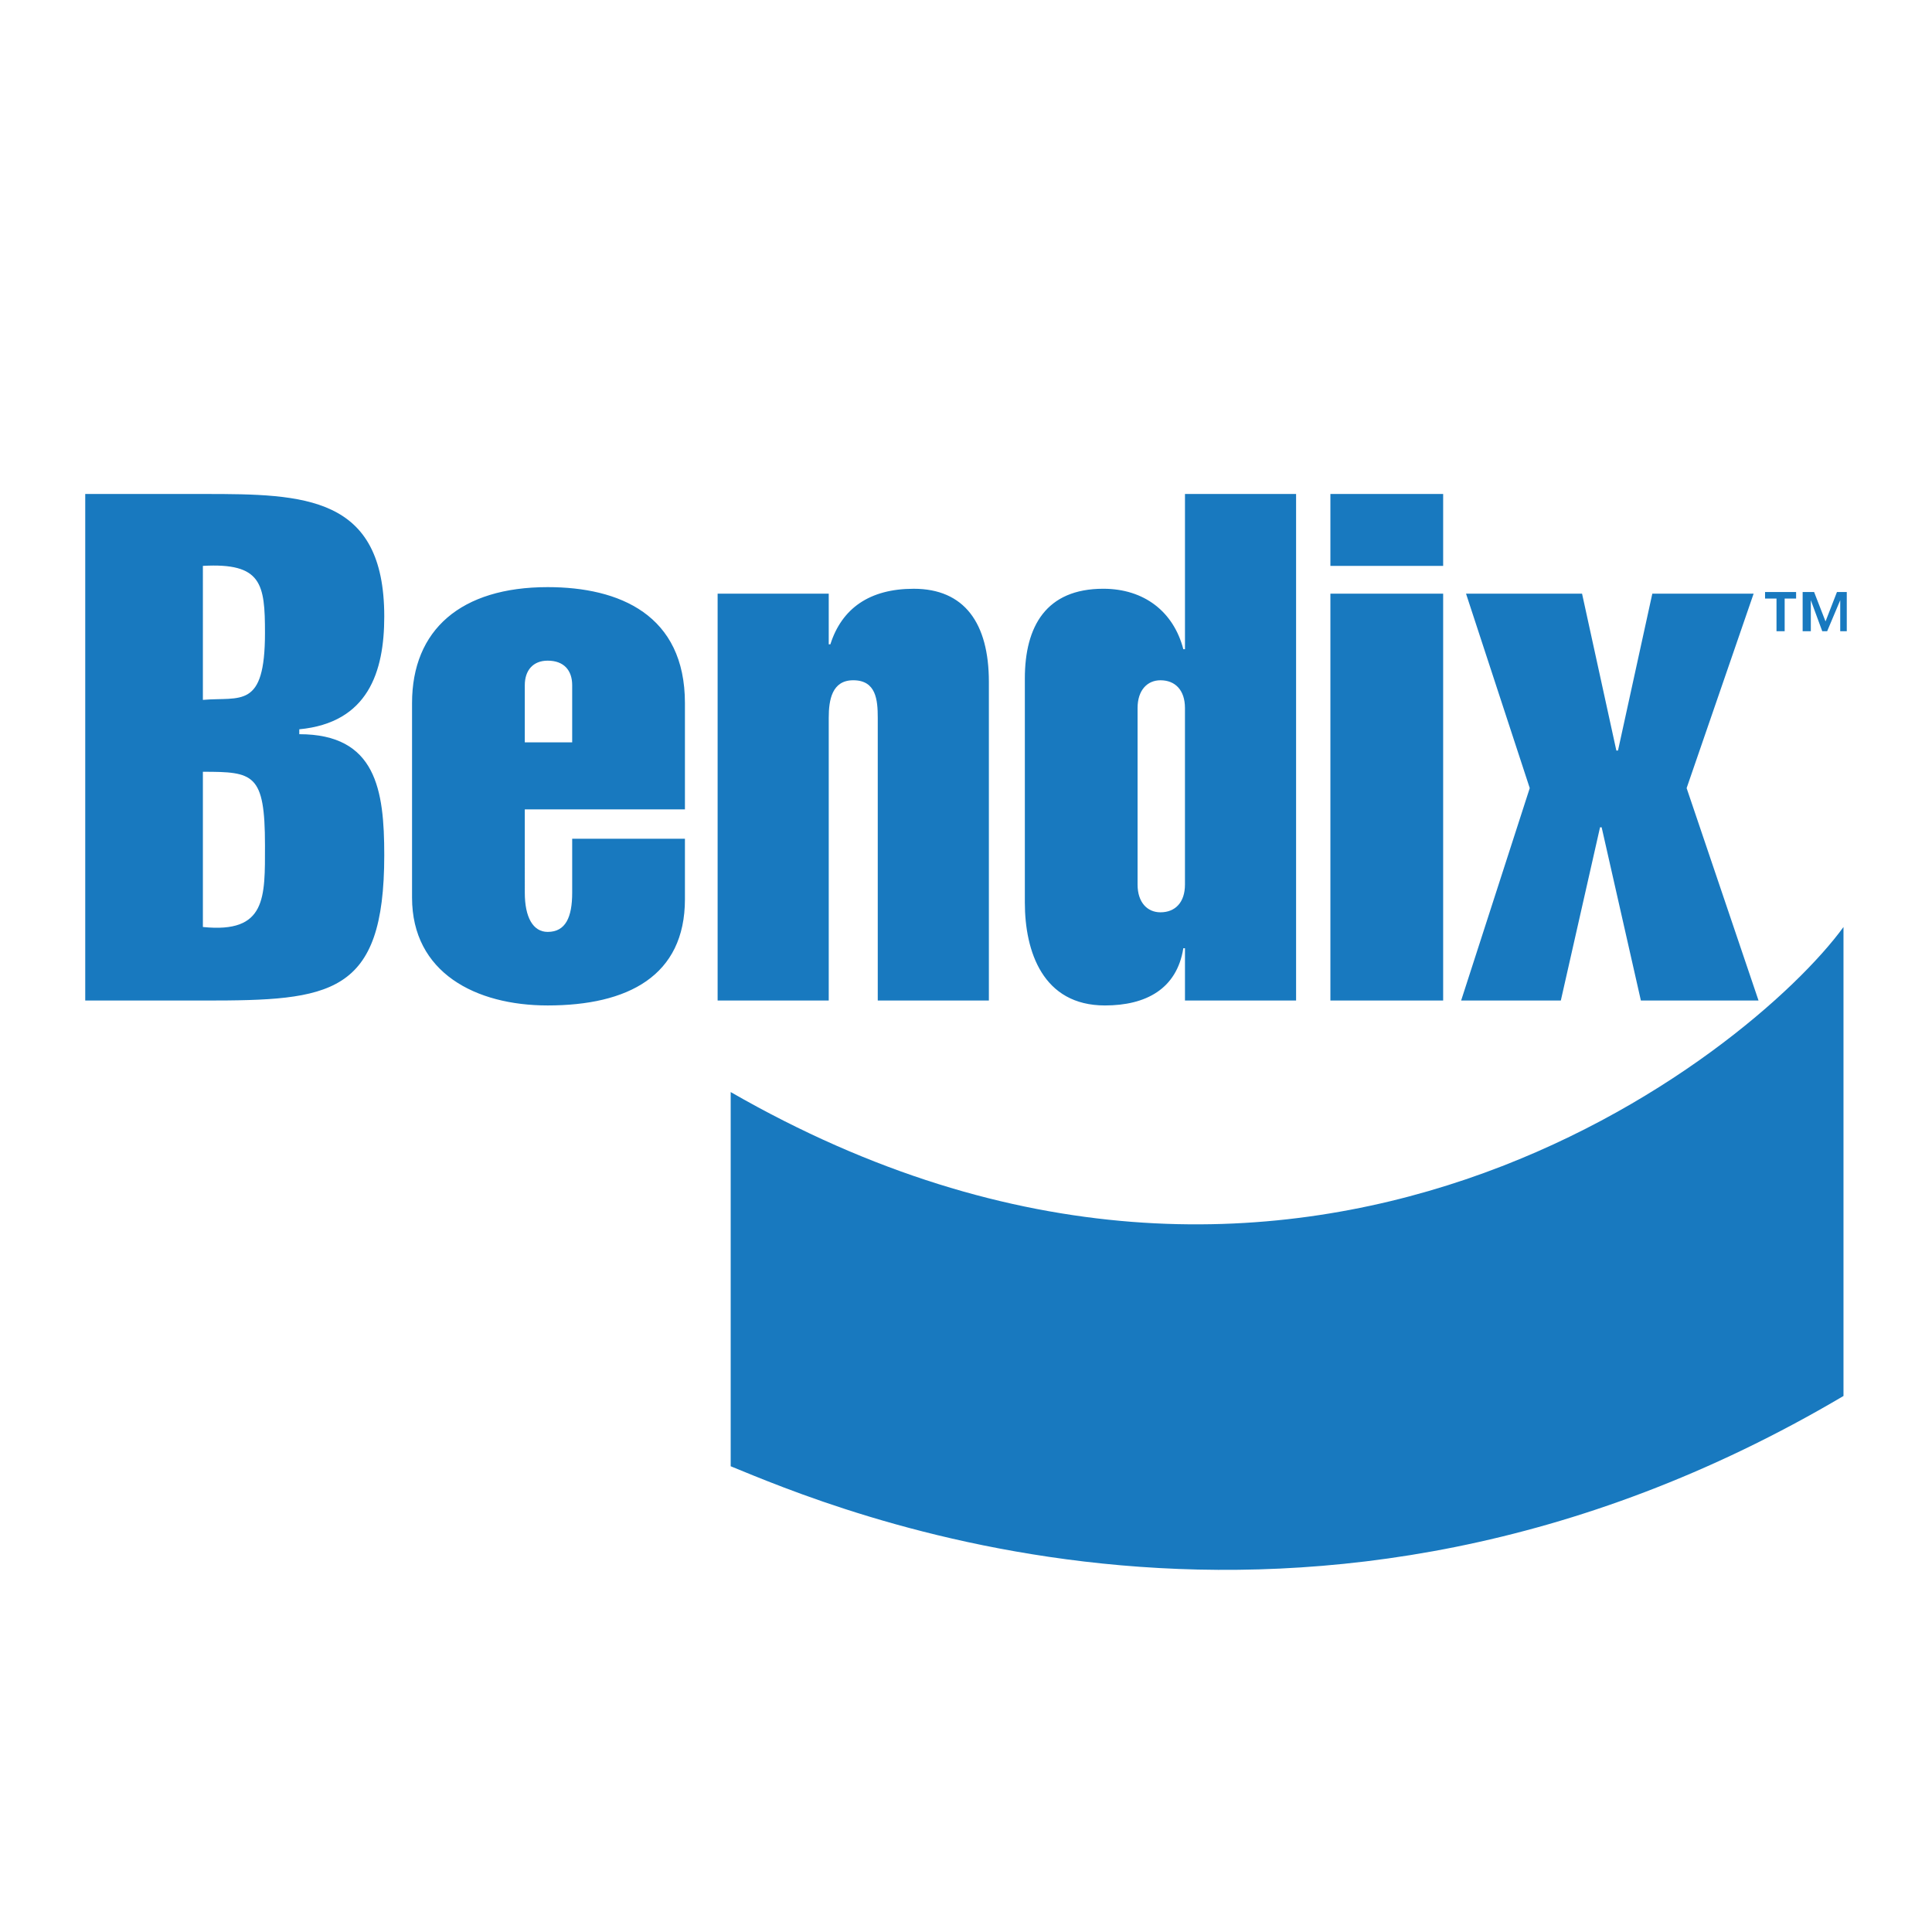
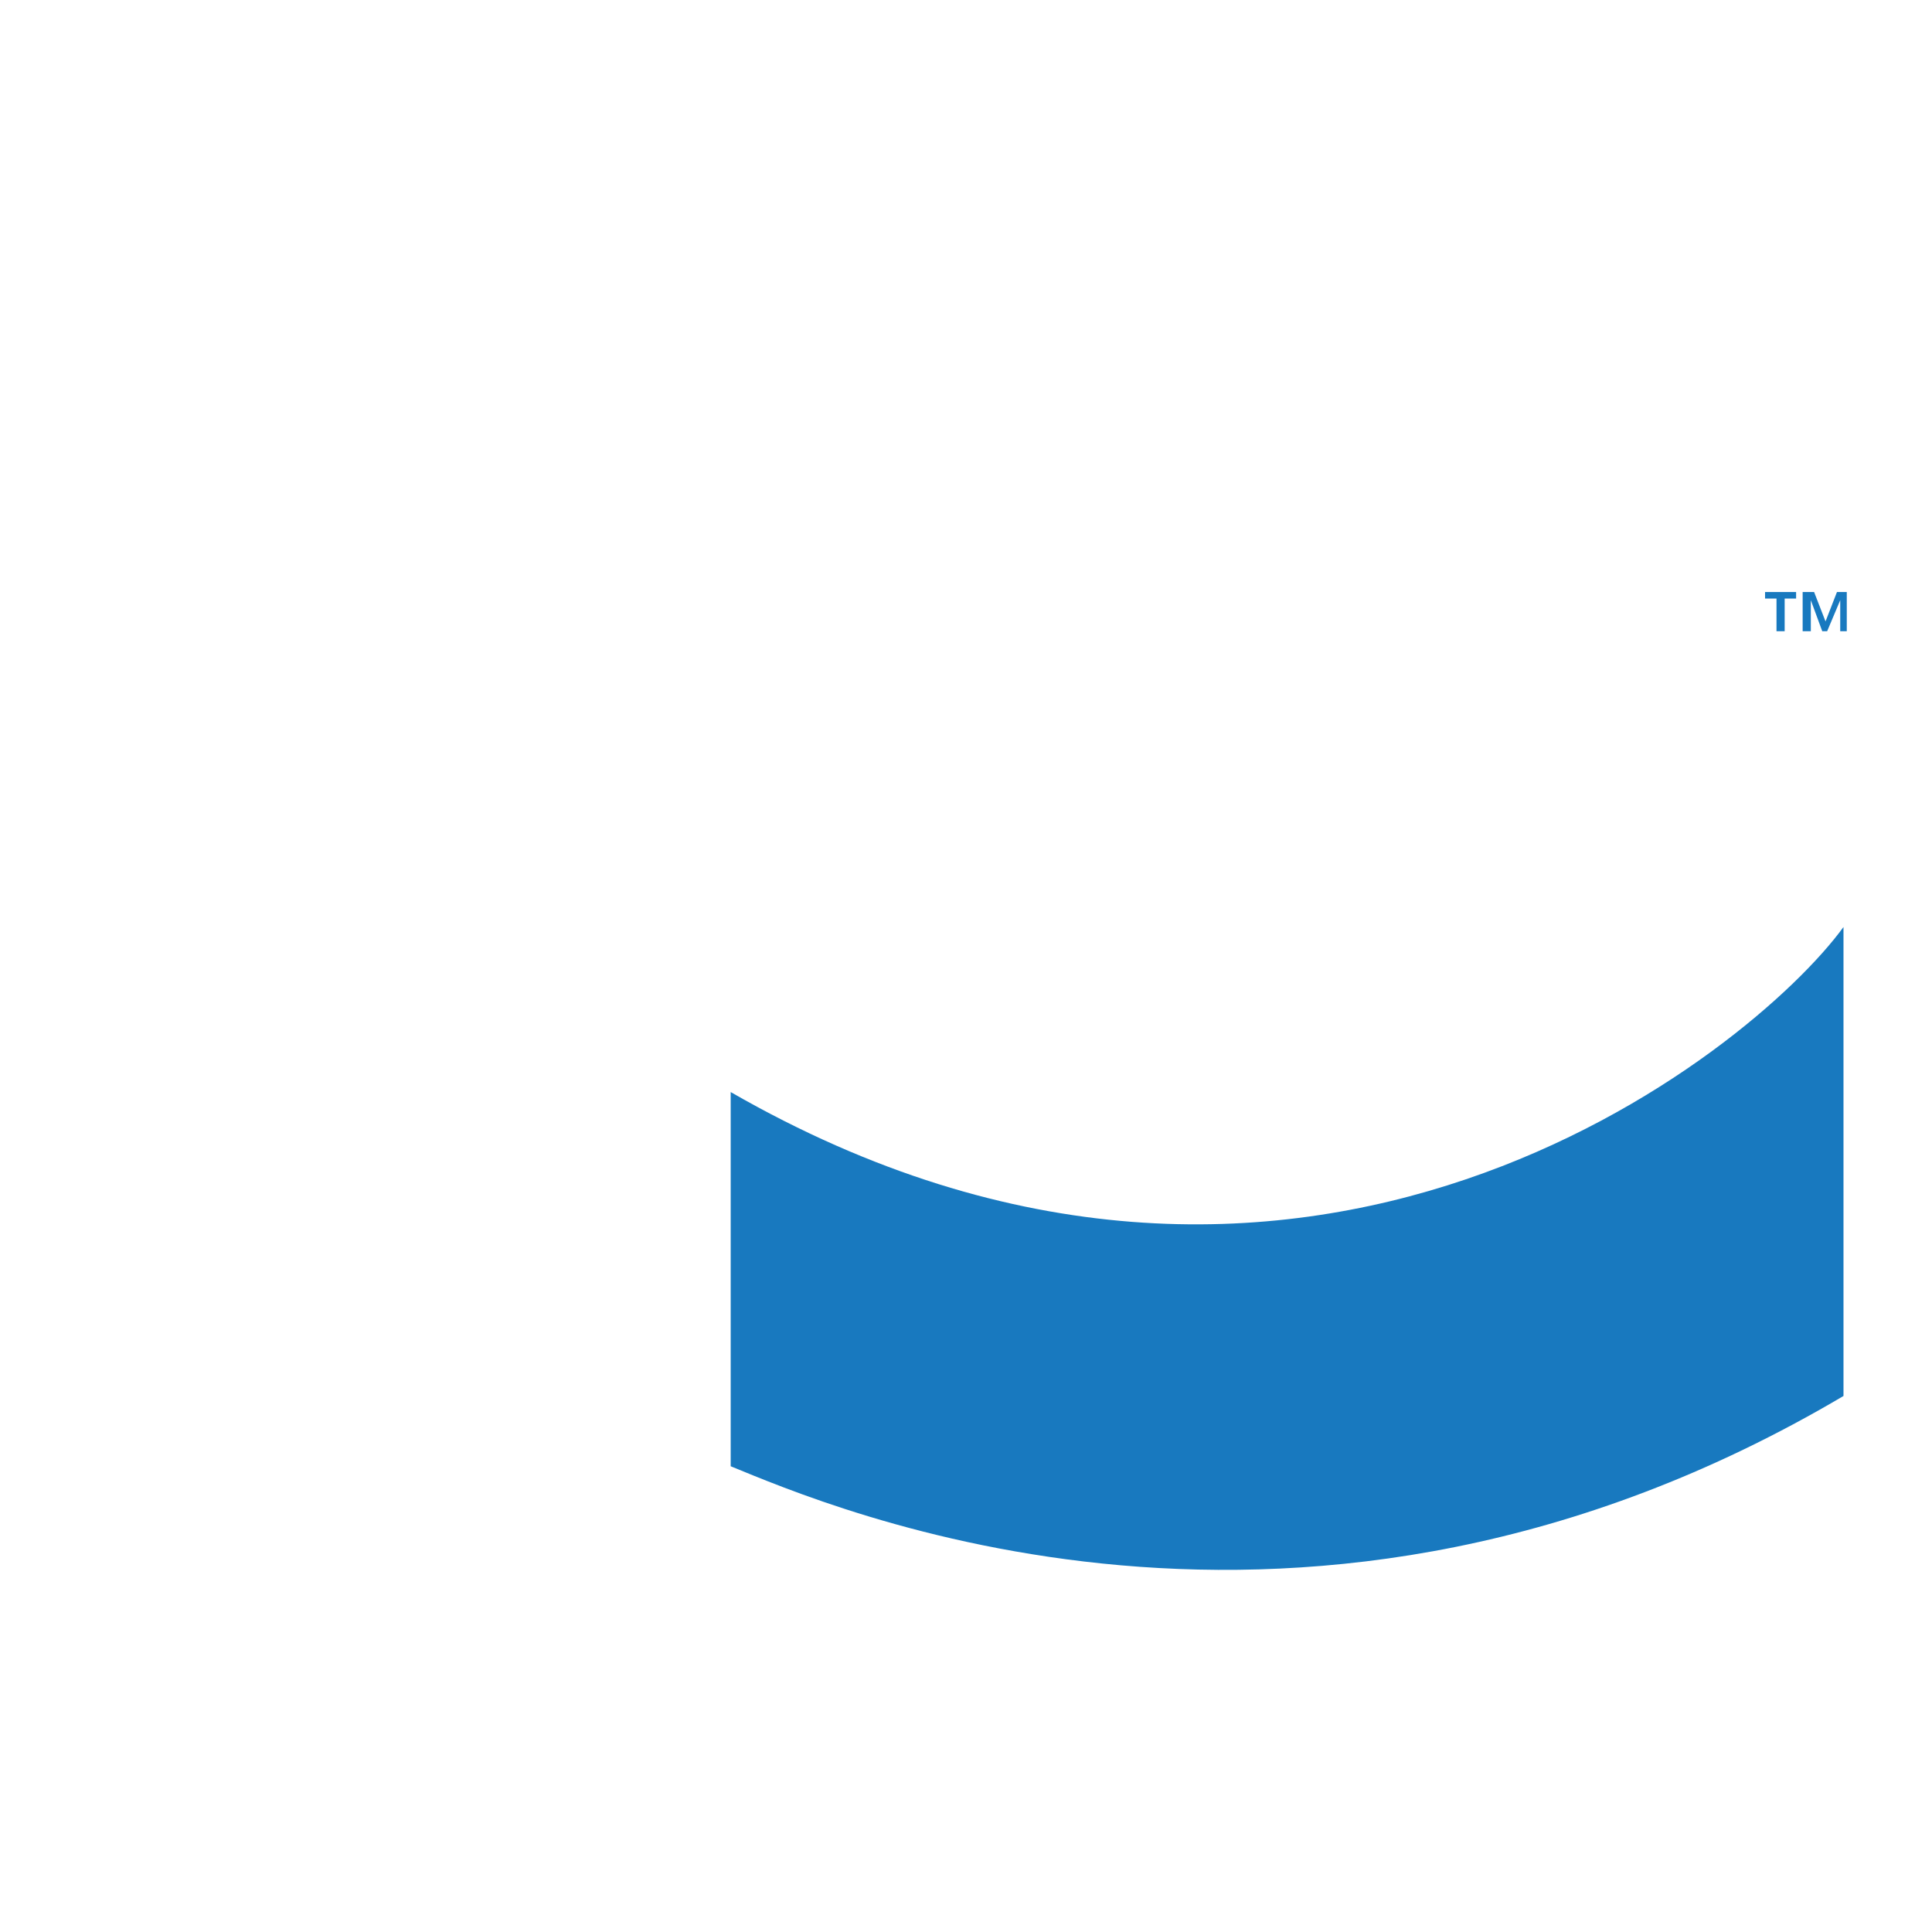
<svg xmlns="http://www.w3.org/2000/svg" width="2500" height="2500" viewBox="0 0 192.756 192.756">
  <g fill-rule="evenodd" clip-rule="evenodd">
    <path fill="#fff" fill-opacity="0" d="M0 0h192.756v192.756H0V0z" />
-     <path d="M20.242 77c5.054 0 6.195.163 6.195 7.336 0 5.217.163 8.804-6.195 8.151V77zM8.504 99.824h11.901c12.553 0 17.933-.488 17.933-14.509 0-6.521-.814-12.064-8.478-12.064v-.489c6.848-.652 8.478-5.706 8.478-11.249 0-12.064-7.988-12.228-17.933-12.228H8.504v50.539zm11.738-43.366c5.869-.326 6.195 1.793 6.195 6.685 0 7.662-2.446 6.358-6.195 6.684V56.458zM52.359 74.065v-5.706c0-1.467.815-2.445 2.283-2.445 1.63 0 2.445.978 2.445 2.445v5.706h-4.728zm15.977 6.685V70.153c0-8.804-6.521-11.575-13.694-11.575-8.641 0-13.532 4.239-13.532 11.575v19.4c0 7.5 6.358 10.761 13.532 10.761 7.988 0 13.694-2.936 13.694-10.598v-6.033H57.087v5.38c0 2.445-.652 3.913-2.445 3.913-1.468 0-2.283-1.467-2.283-3.913V80.75h15.977zM82.683 64.284h.163c1.142-3.587 3.913-5.543 8.315-5.543 5.054 0 7.499 3.423 7.499 9.292v31.791H87.574V71.62c0-1.793-.163-3.75-2.446-3.75-2.119 0-2.445 1.956-2.445 3.75v28.204H71.597V59.229h11.086v5.055zM113.496 70.642c0-1.793.979-2.771 2.283-2.771 1.467 0 2.445.978 2.445 2.771V88.25c0 1.793-.979 2.771-2.445 2.771-1.305 0-2.283-.979-2.283-2.771V70.642zm4.729 29.182h11.086v-50.54h-11.086v15.488h-.164c-.977-3.75-3.912-6.032-7.988-6.032-5.705 0-7.824 3.75-7.824 8.967v22.335c0 4.891 1.793 10.272 7.988 10.272 4.074 0 7.174-1.631 7.824-5.707h.164v5.217zM132.734 59.229h11.25v40.595h-11.25V59.229zm0-9.944h11.25v7.173h-11.25v-7.173zM155.723 99.824h-9.946l6.846-21.194-6.357-19.401h11.576l3.422 15.652h.164l3.424-15.652h10.107l-6.684 19.401 7.174 21.194h-11.738l-3.914-17.281h-.162l-3.912 17.281z" fill="#1879bf" />
    <path d="M72.901 108.955v37.334c9.619 3.912 57.224 24.781 111.024-7.012v-46.79c-9.128 12.554-54.288 49.074-111.024 16.468zM182.133 62.001l1.141-2.935h.979v3.913h-.653v-3.098l-1.305 3.098h-.488l-1.141-3.098v3.098h-.816v-3.913h1.143l1.14 2.935zm-2.936-2.282h-1.141v3.261h-.814v-3.261H176.1v-.652h3.098v.652h-.001z" fill="#1879bf" />
  </g>
</svg>